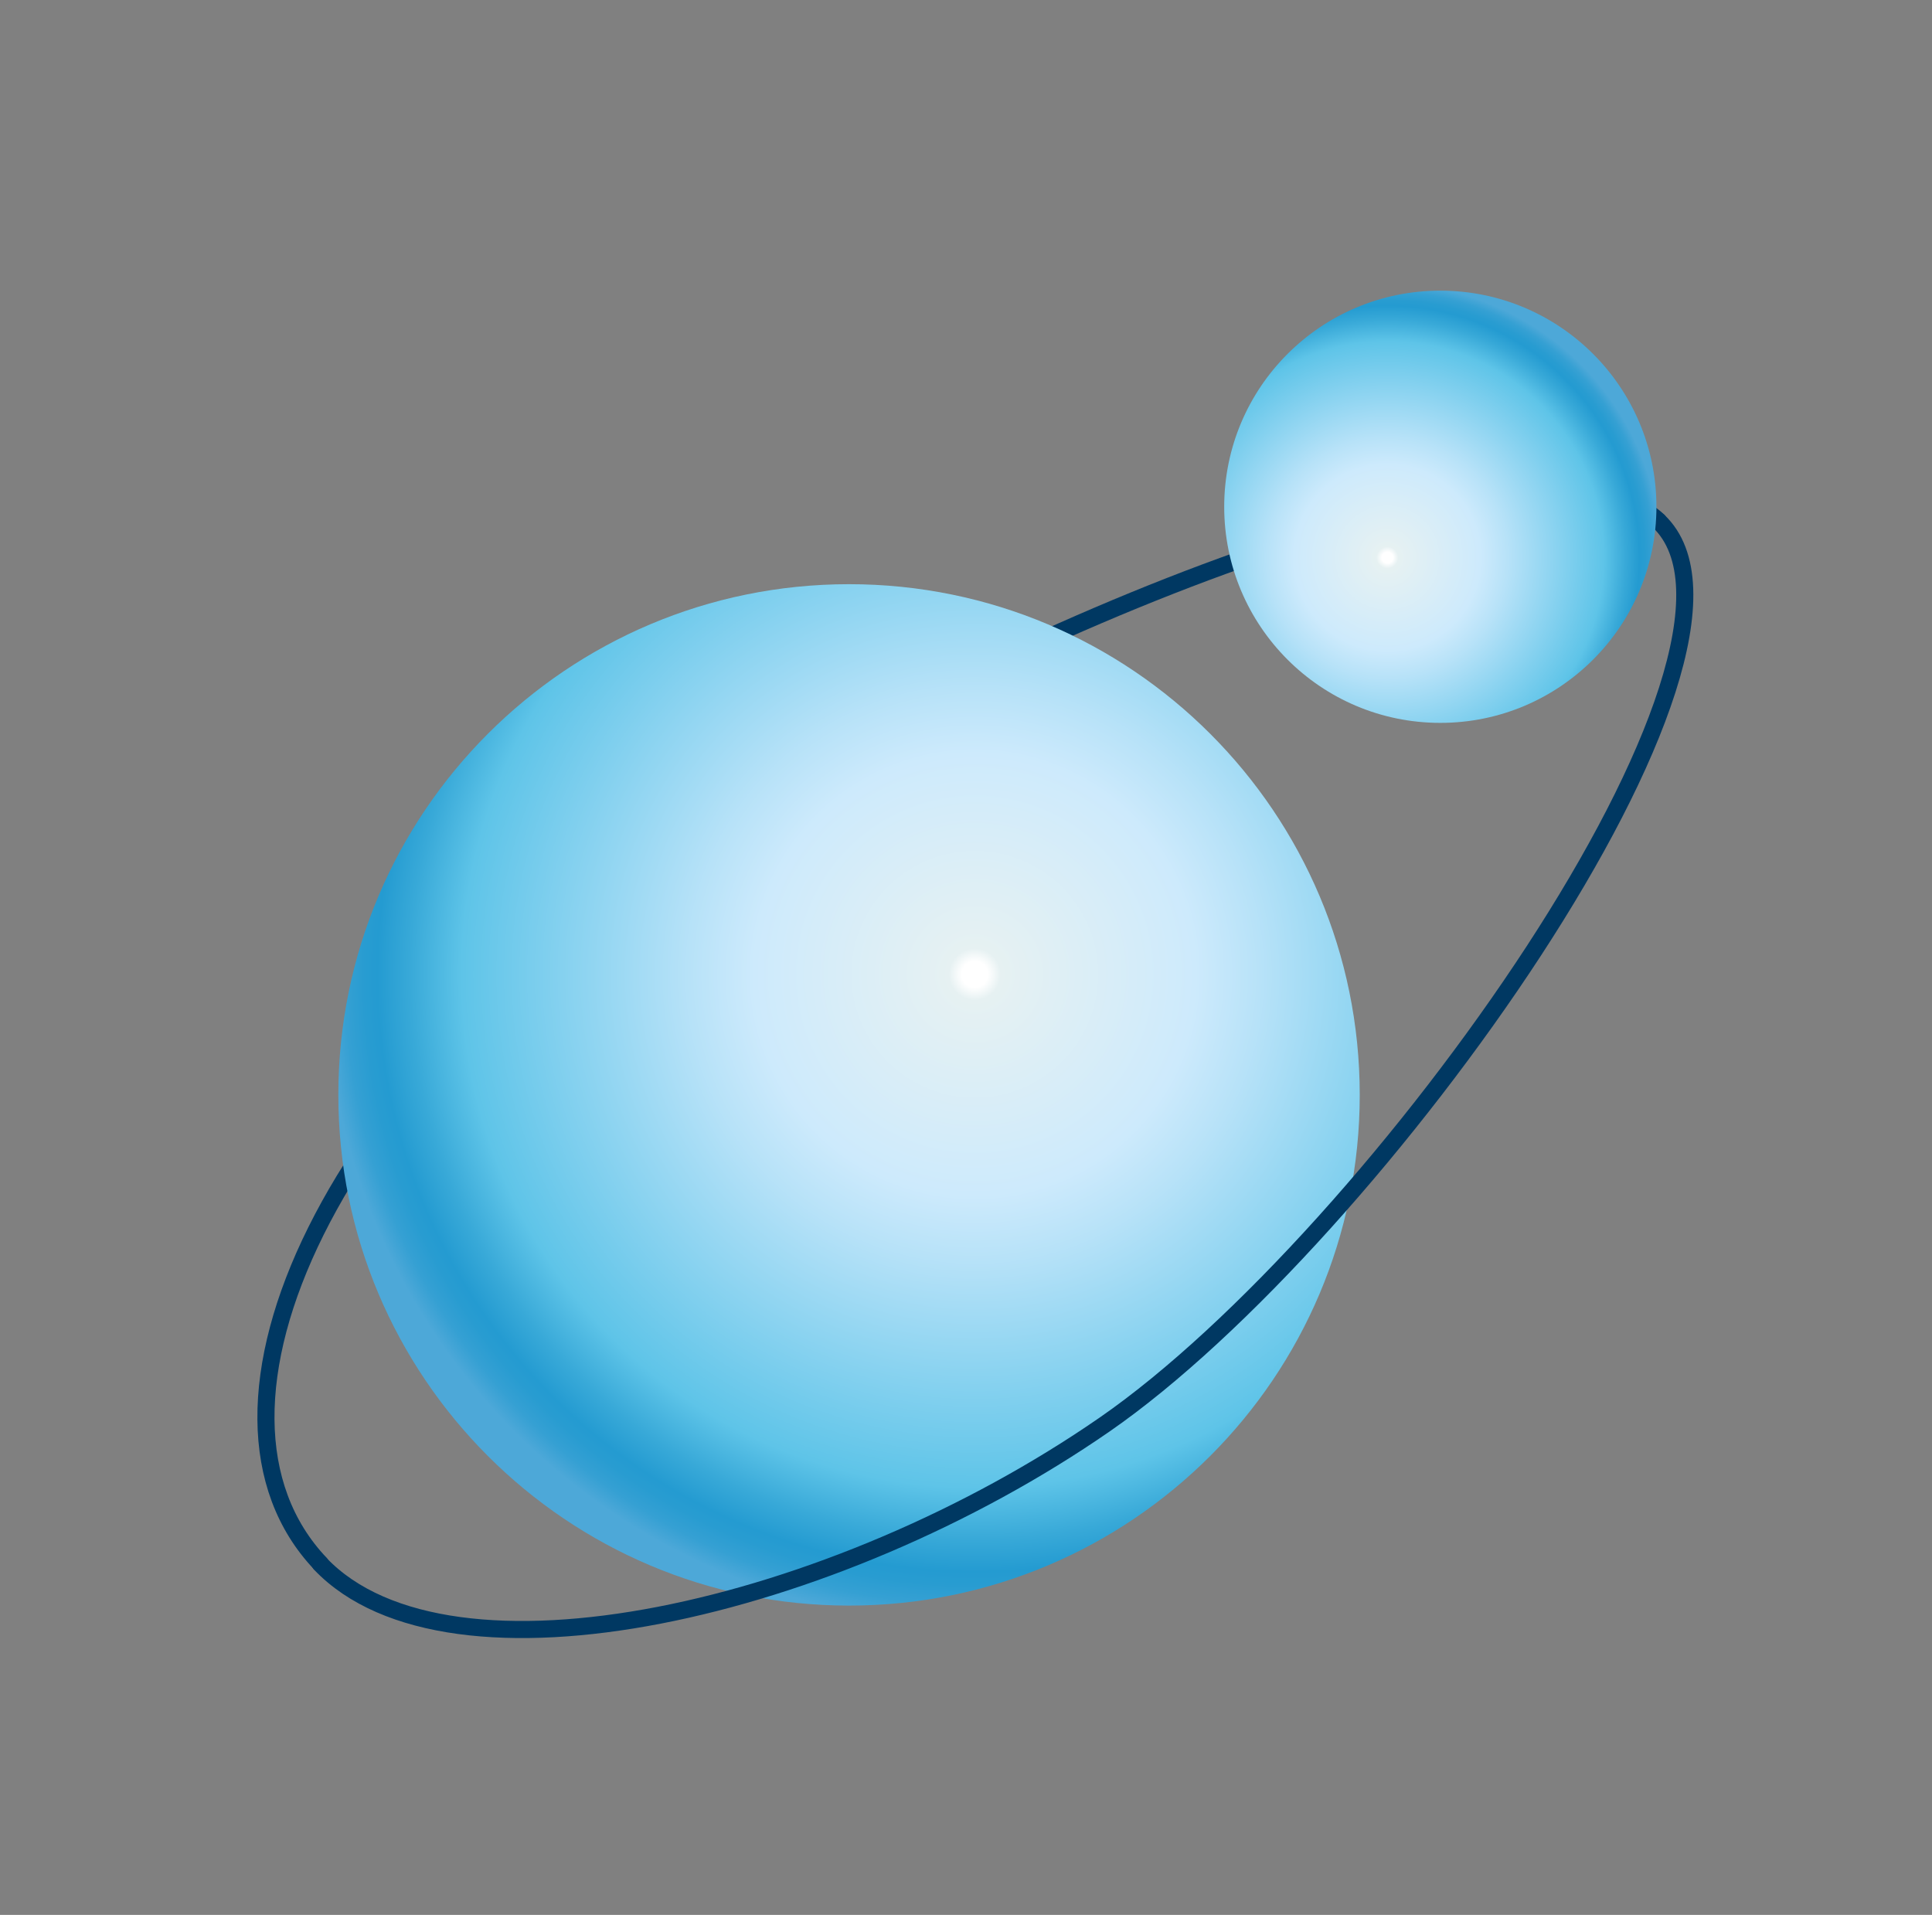
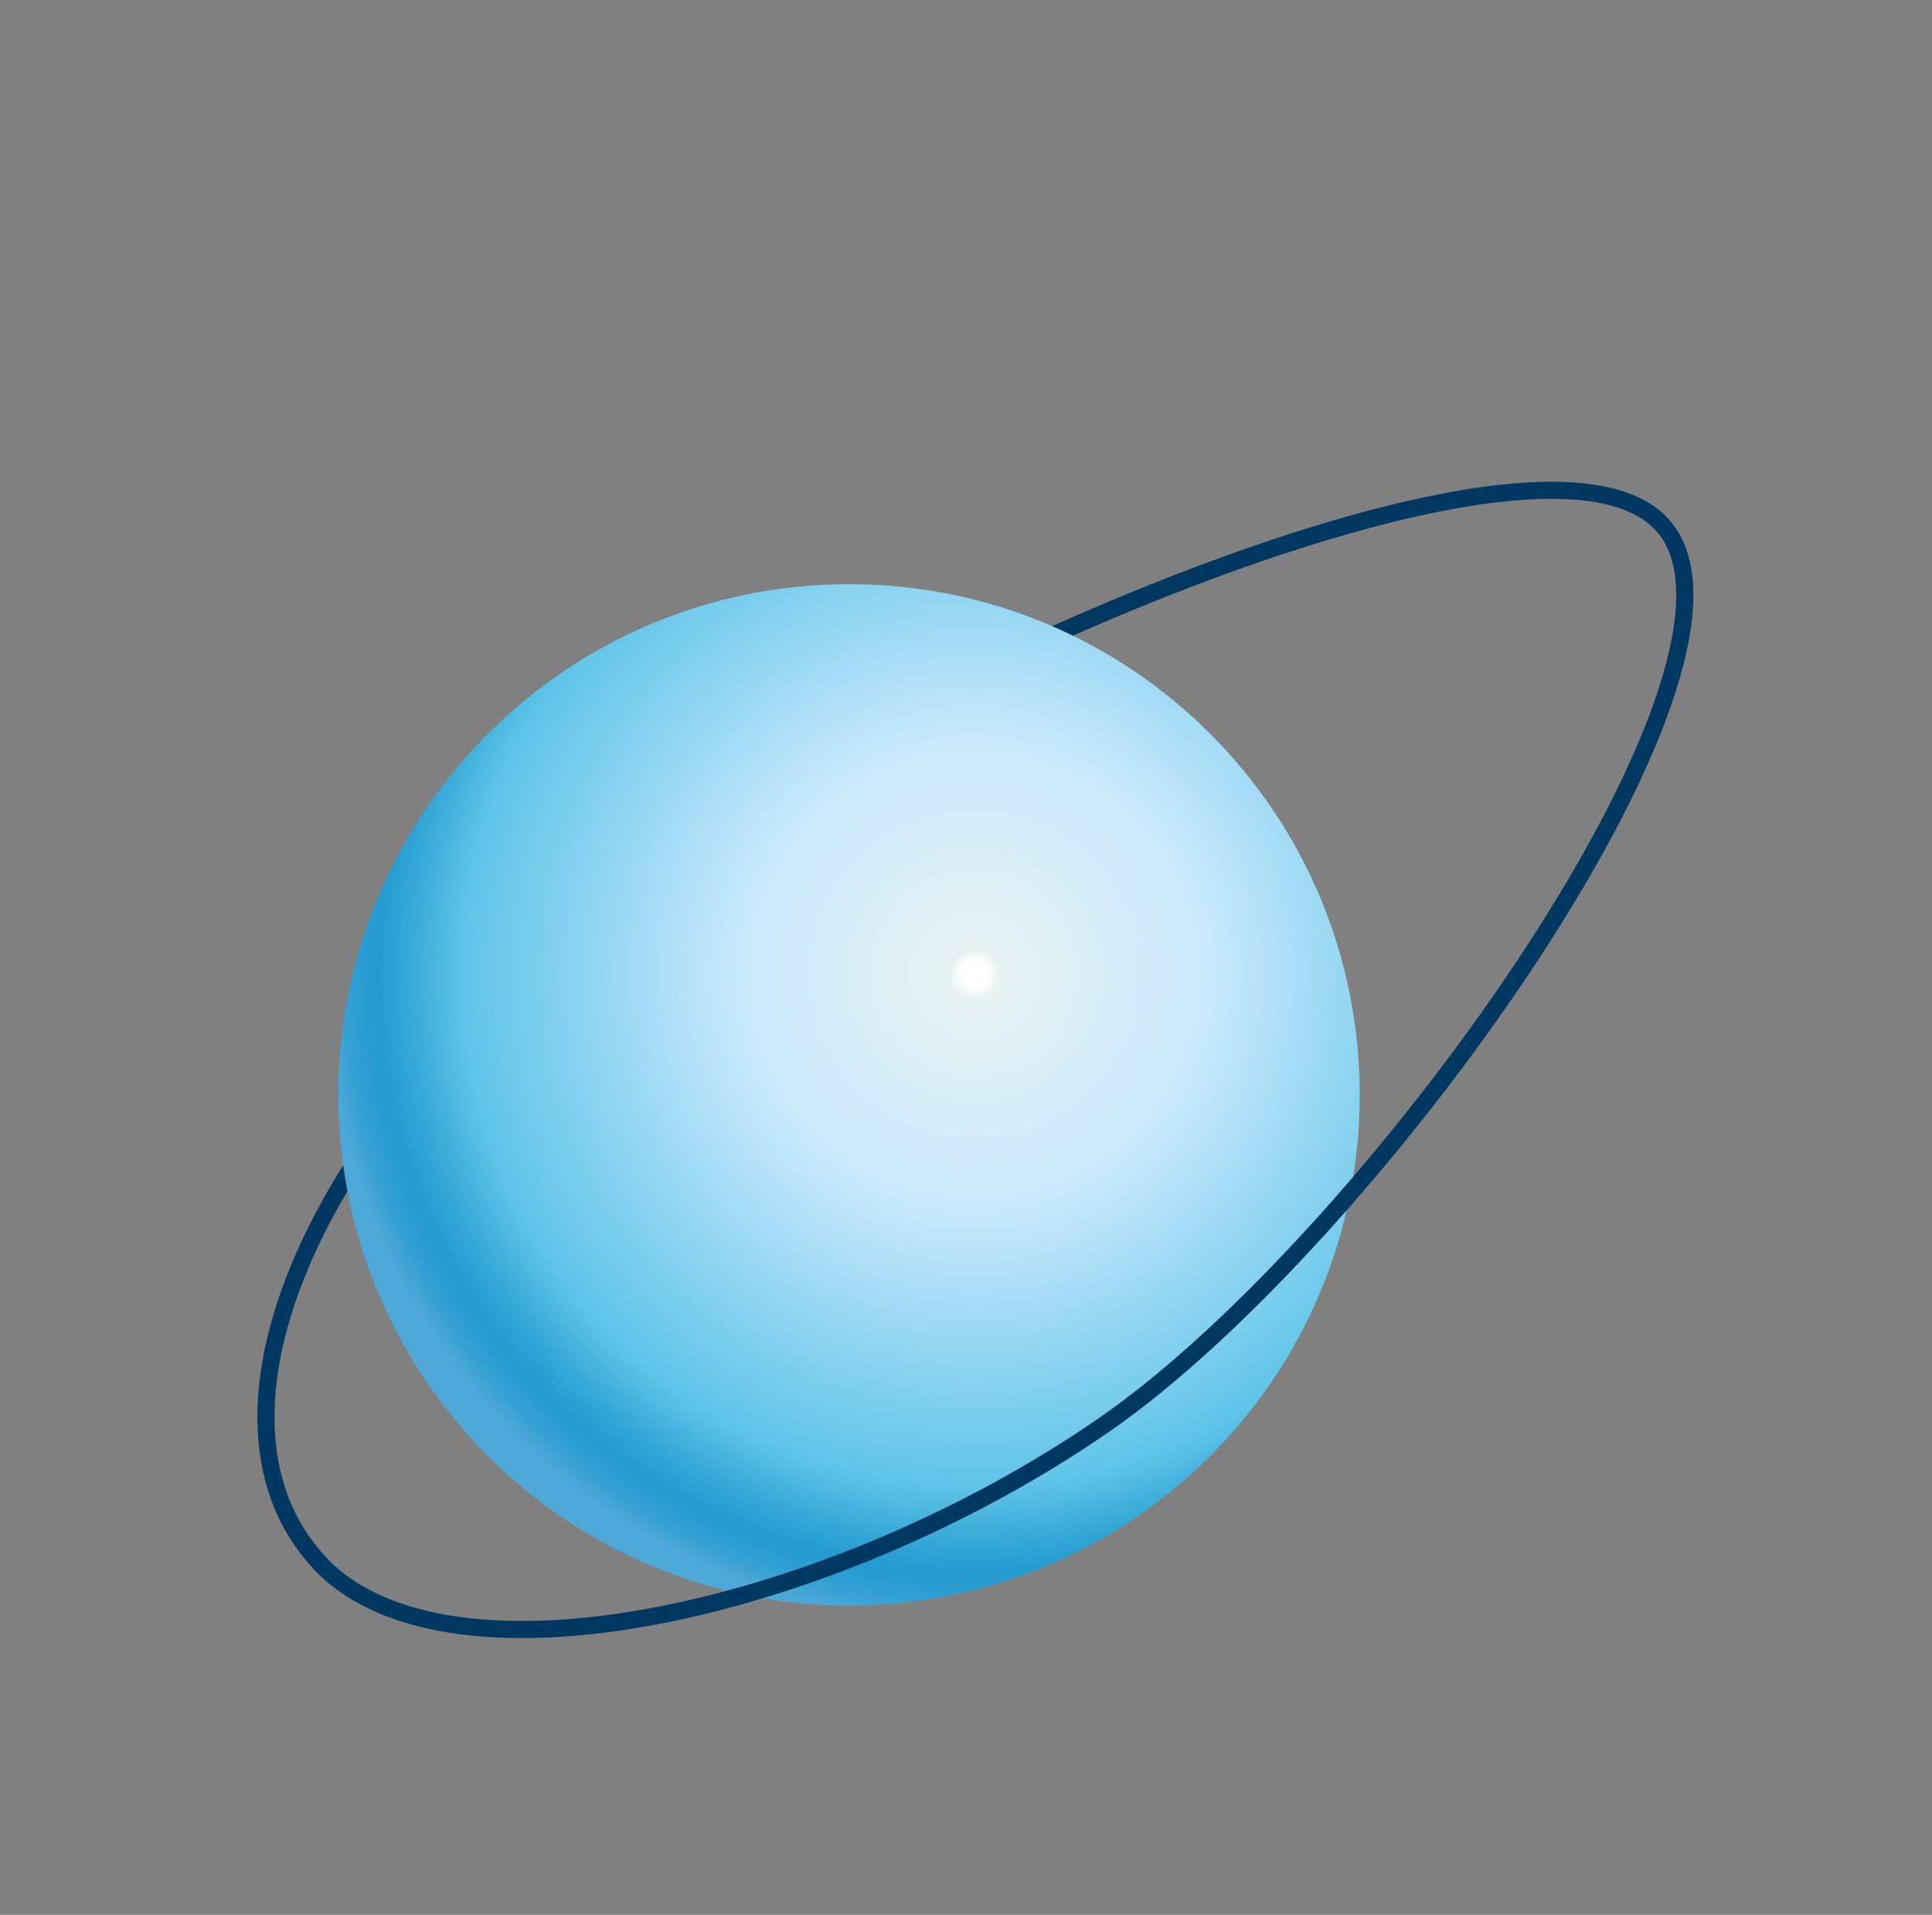
<svg xmlns="http://www.w3.org/2000/svg" width="113" height="112" viewBox="0 0 113 112" fill="none">
  <rect x="0" y="0" width="113" height="112" fill="#808080" stroke="none" />
  <path d="M18.742 91.457C10.282 82.557 18.932 62.957 41.482 47.987C57.532 37.337 89.912 23.747 97.002 30.467" stroke="#003862" stroke-miterlimit="10" stroke-linecap="round" />
  <path d="M79.529 64.038C79.529 80.538 66.159 93.908 49.659 93.908C33.159 93.908 19.789 80.538 19.789 64.038C19.789 47.538 33.159 34.168 49.659 34.168C66.159 34.168 79.529 47.538 79.529 64.038Z" fill="url(#paint0_radial_2384_4195)" />
  <path d="M96.997 30.469C104.937 37.989 80.447 72.359 64.607 83.319C48.767 94.279 26.277 99.389 18.727 91.459" stroke="#003862" stroke-miterlimit="10" stroke-linecap="round" />
-   <path d="M84.242 42.28C91.222 42.28 96.882 36.621 96.882 29.64C96.882 22.659 91.222 17 84.242 17C77.261 17 71.602 22.659 71.602 29.64C71.602 36.621 77.261 42.28 84.242 42.28Z" fill="url(#paint1_radial_2384_4195)" />
  <defs>
    <radialGradient id="paint0_radial_2384_4195" cx="0" cy="0" r="1" gradientUnits="userSpaceOnUse" gradientTransform="translate(56.979 57.018) scale(37.8)">
      <stop offset="0.02" stop-color="white" />
      <stop offset="0.04" stop-color="#E6F1F2" />
      <stop offset="0.34" stop-color="#CDEAFC" />
      <stop offset="0.44" stop-color="#B7E2F8" />
      <stop offset="0.66" stop-color="#7FCFEE" />
      <stop offset="0.79" stop-color="#5EC4E8" />
      <stop offset="0.87" stop-color="#38A9D8" />
      <stop offset="0.92" stop-color="#249BD1" />
      <stop offset="0.94" stop-color="#289CD1" />
      <stop offset="0.97" stop-color="#35A0D3" />
      <stop offset="1" stop-color="#4DA8D8" />
    </radialGradient>
    <radialGradient id="paint1_radial_2384_4195" cx="0" cy="0" r="1" gradientUnits="userSpaceOnUse" gradientTransform="translate(81.152 32.61) rotate(180) scale(15.99)">
      <stop offset="0.02" stop-color="white" />
      <stop offset="0.04" stop-color="#E6F1F2" />
      <stop offset="0.34" stop-color="#CDEAFC" />
      <stop offset="0.44" stop-color="#B7E2F8" />
      <stop offset="0.66" stop-color="#7FCFEE" />
      <stop offset="0.79" stop-color="#5EC4E8" />
      <stop offset="0.87" stop-color="#38A9D8" />
      <stop offset="0.92" stop-color="#249BD1" />
      <stop offset="0.94" stop-color="#289CD1" />
      <stop offset="0.97" stop-color="#35A0D3" />
      <stop offset="1" stop-color="#4DA8D8" />
    </radialGradient>
  </defs>
</svg>